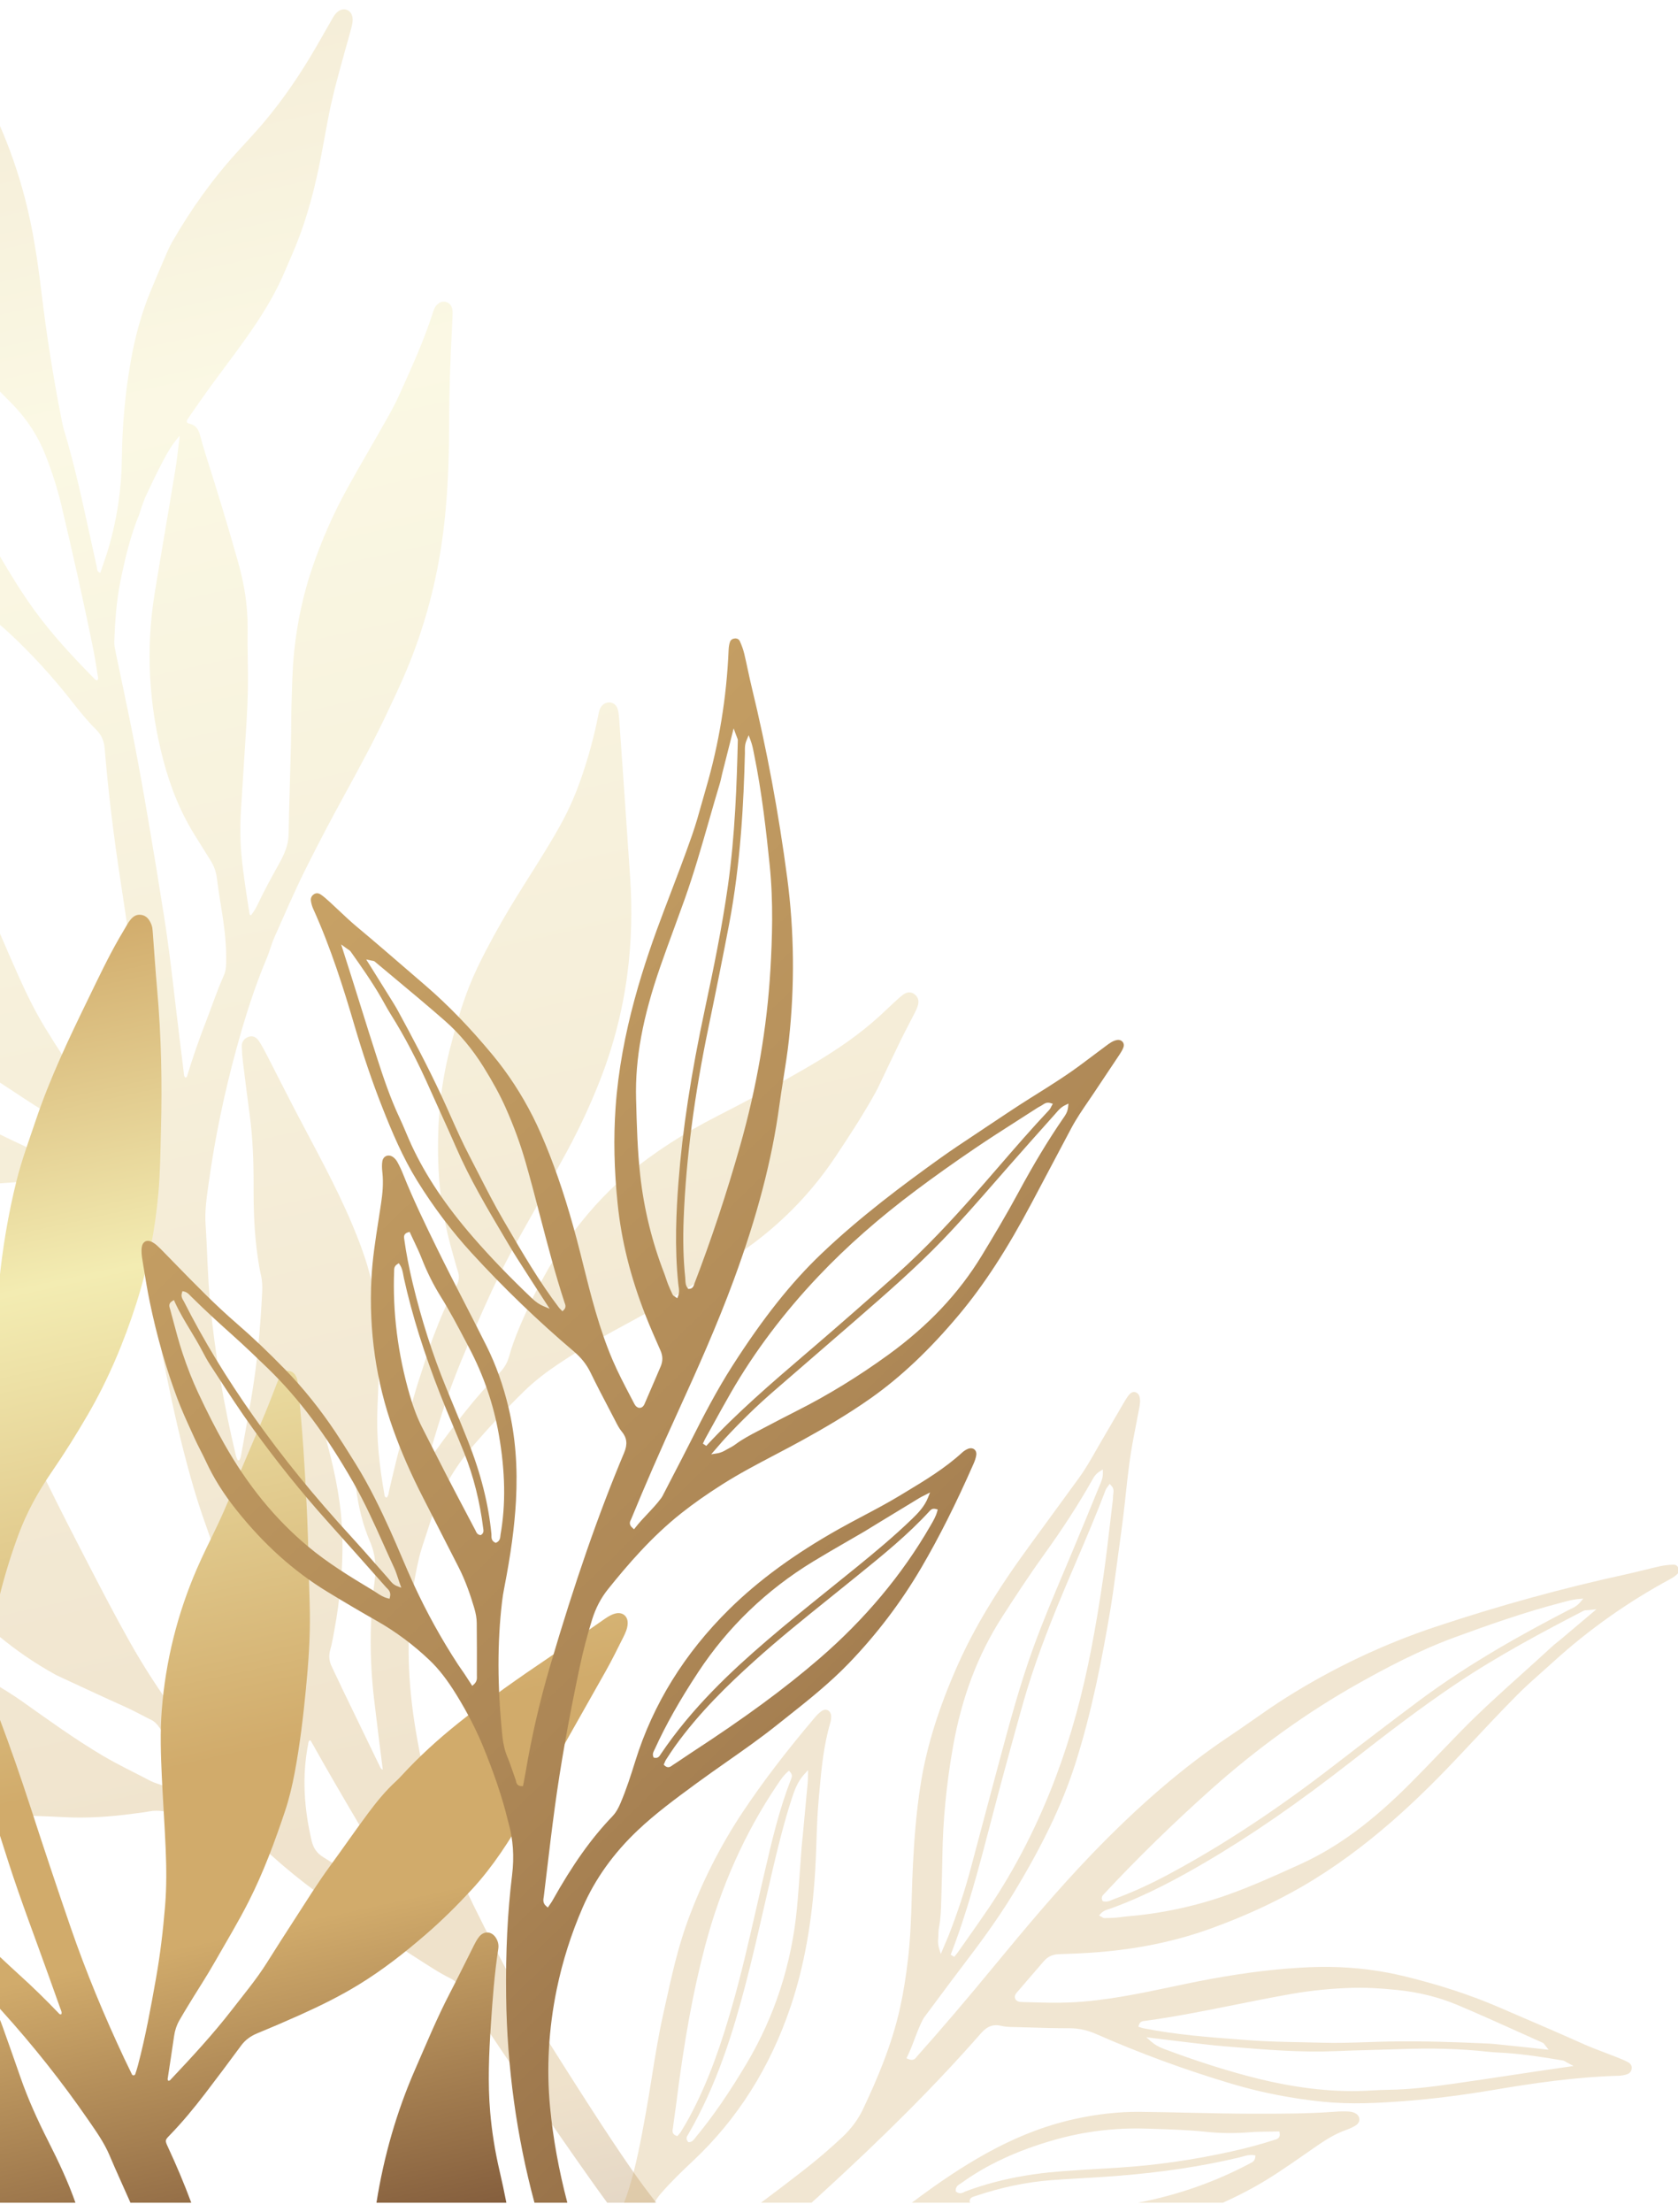
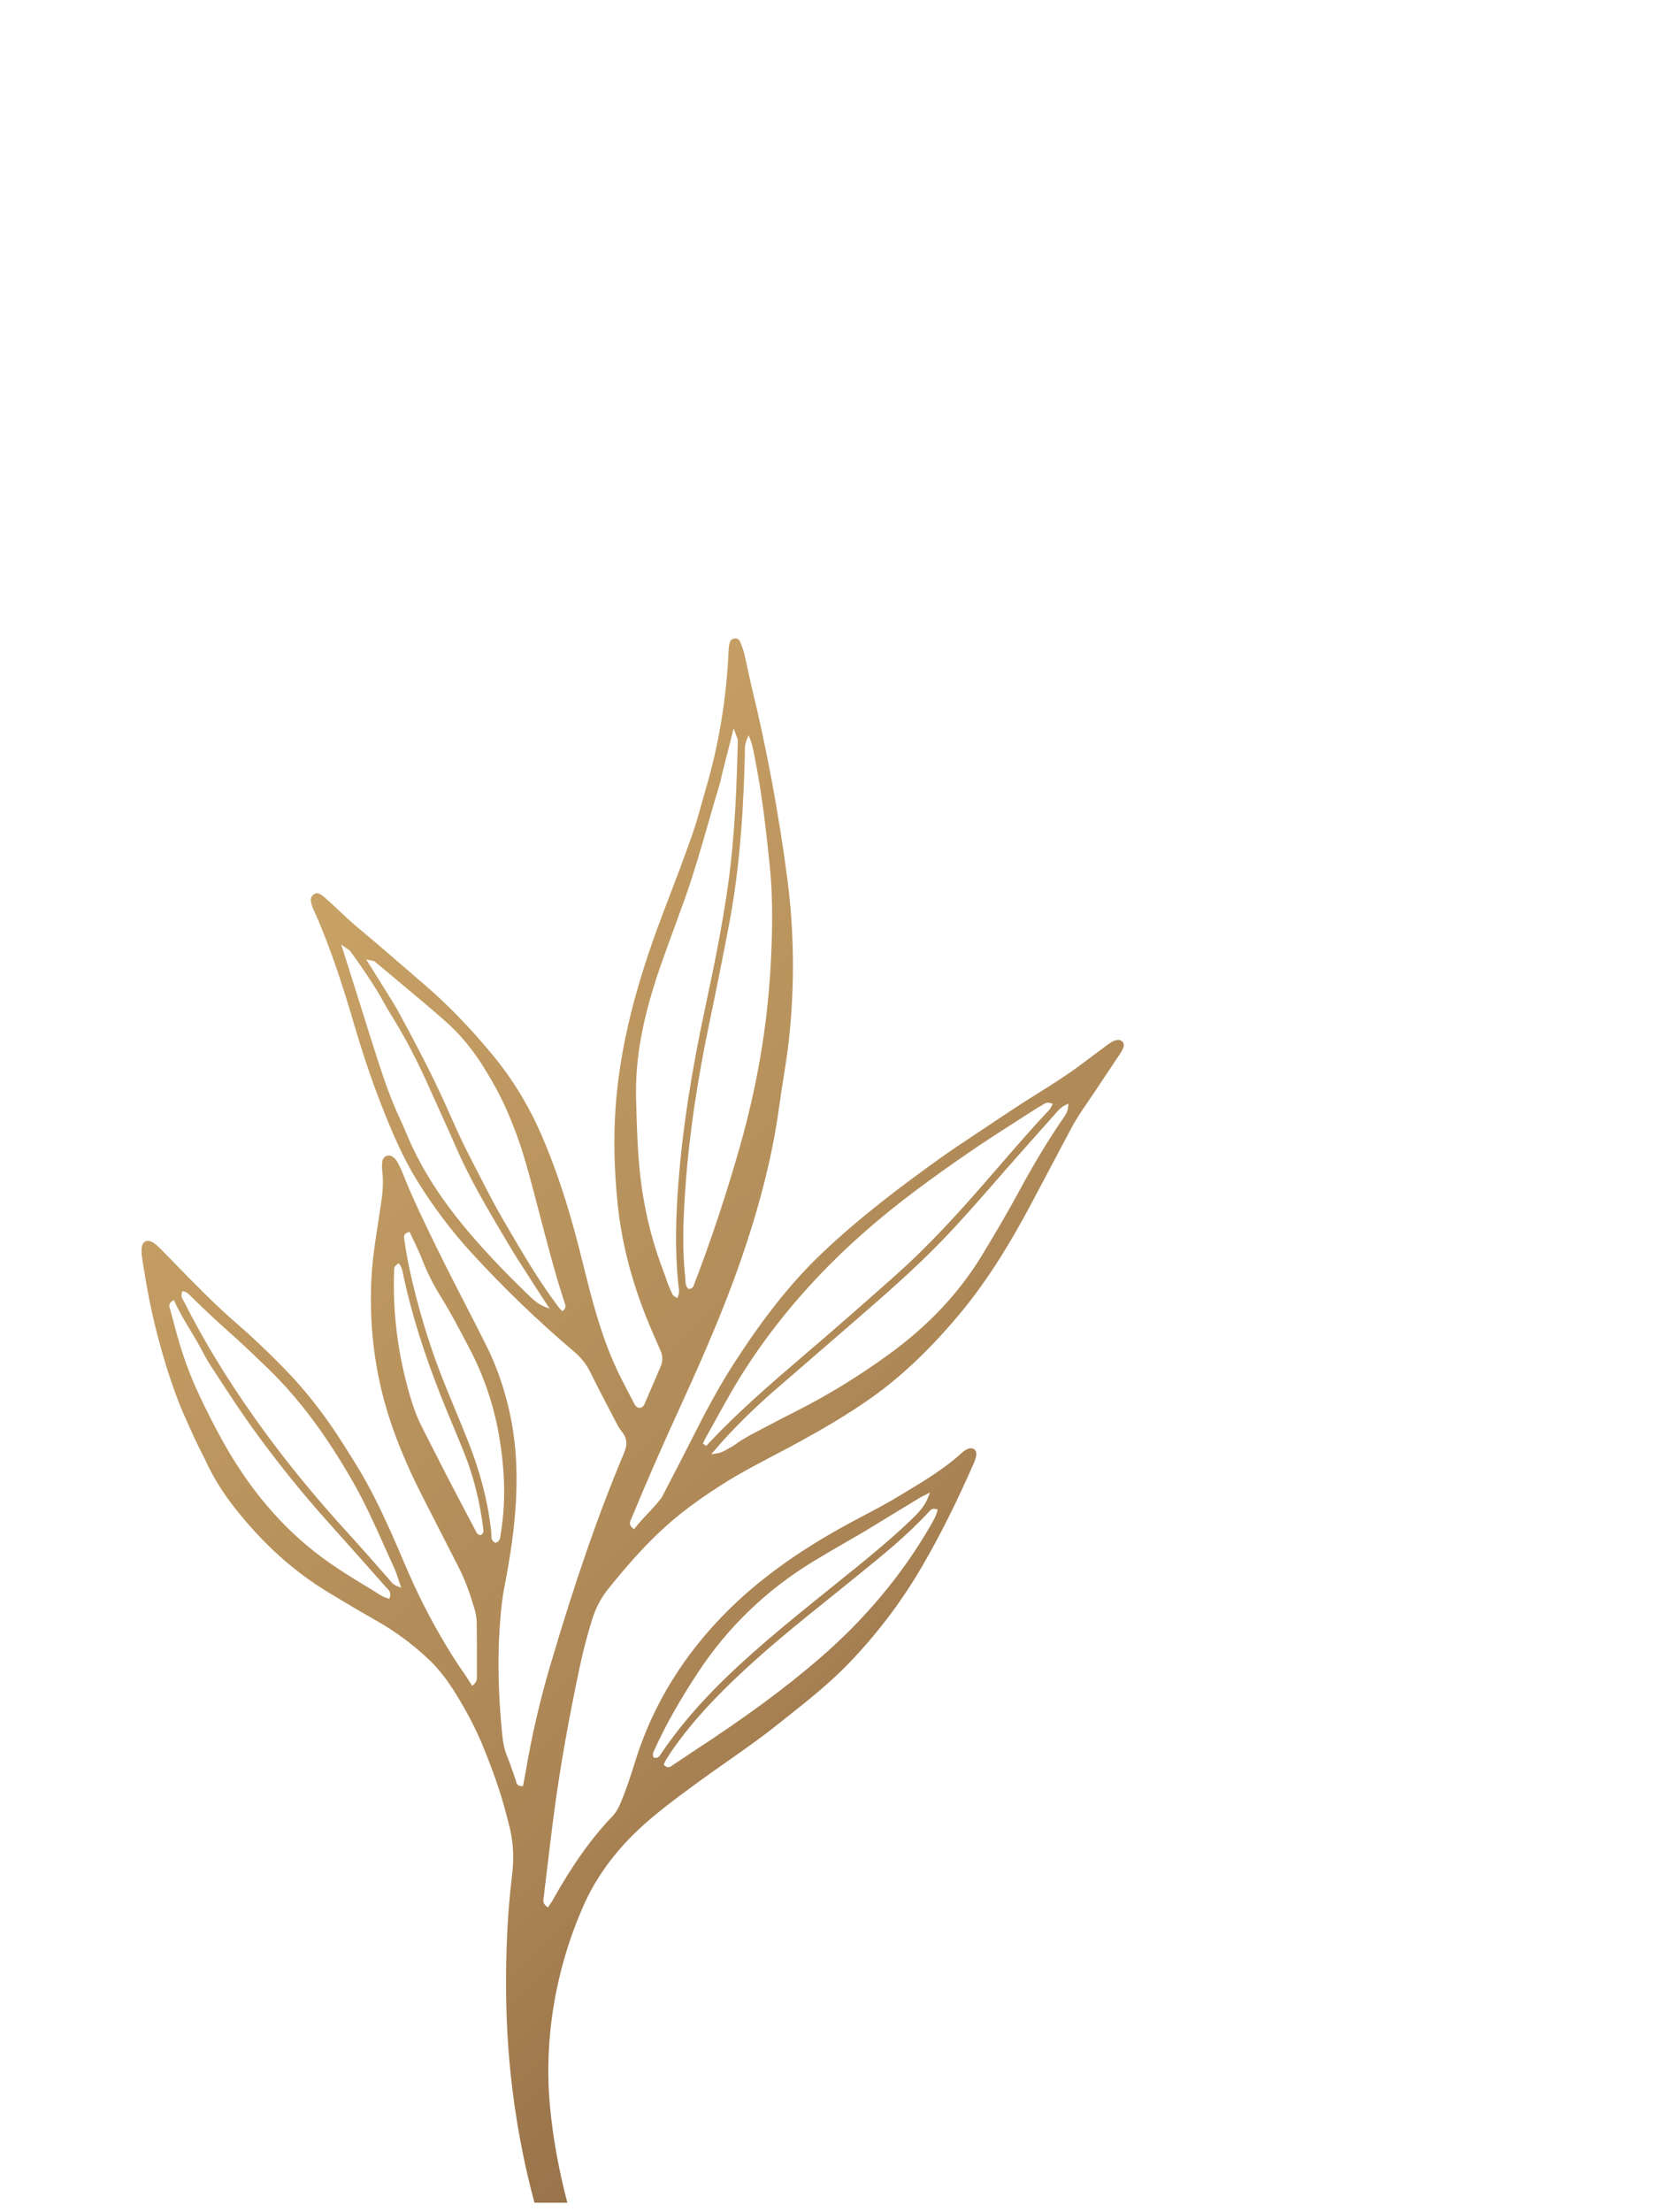
<svg xmlns="http://www.w3.org/2000/svg" xml:space="preserve" width="85mm" height="112mm" version="1.1" style="shape-rendering:geometricPrecision; text-rendering:geometricPrecision; image-rendering:optimizeQuality; fill-rule:evenodd; clip-rule:evenodd" viewBox="0 0 8500 11200">
  <defs>
    <style type="text/css">
   
    .fil3 {fill:url(#id0);fill-rule:nonzero}
    .fil2 {fill:url(#id1);fill-rule:nonzero}
    .fil1 {fill:url(#id2);fill-rule:nonzero;fill-opacity:0.302}
    .fil0 {fill:url(#id3);fill-rule:nonzero;fill-opacity:0.349}
   
  </style>
    <linearGradient id="id0" gradientUnits="userSpaceOnUse" x1="6245.39" y1="10327.44" x2="164.24" y2="4057.75">
      <stop offset="0" style="stop-opacity:1; stop-color:#845E3D" />
      <stop offset="0.361" style="stop-opacity:1; stop-color:#AA8454" />
      <stop offset="1" style="stop-opacity:1; stop-color:#D1AB6B" />
    </linearGradient>
    <linearGradient id="id1" gradientUnits="userSpaceOnUse" x1="2314.16" y1="11216.89" x2="861.35" y2="4567.12">
      <stop offset="0" style="stop-opacity:1; stop-color:#845E3D" />
      <stop offset="0.239" style="stop-opacity:1; stop-color:#D1AB6B" />
      <stop offset="0.369" style="stop-opacity:1; stop-color:#D1AB6B" />
      <stop offset="0.741" style="stop-opacity:1; stop-color:#F3ECB2" />
      <stop offset="1" style="stop-opacity:1; stop-color:#D1AB6B" />
    </linearGradient>
    <linearGradient id="id2" gradientUnits="userSpaceOnUse" x1="233.31" y1="8487.72" x2="9183.84" y2="11035.85">
      <stop offset="0" style="stop-opacity:1; stop-color:#845E3D" />
      <stop offset="0.239" style="stop-opacity:1; stop-color:#D1AB6B" />
      <stop offset="0.369" style="stop-opacity:1; stop-color:#D1AB6B" />
      <stop offset="1" style="stop-opacity:1; stop-color:#D1AB6B" />
    </linearGradient>
    <linearGradient id="id3" gradientUnits="userSpaceOnUse" x1="2617.97" y1="12369.42" x2="-465.22" y2="-1411.28">
      <stop offset="0" style="stop-opacity:1; stop-color:#845E3D" />
      <stop offset="0.122" style="stop-opacity:1; stop-color:#D1AB6B" />
      <stop offset="0.188" style="stop-opacity:1; stop-color:#D1AB6B" />
      <stop offset="0.741" style="stop-opacity:1; stop-color:#F3ECB2" />
      <stop offset="1" style="stop-opacity:1; stop-color:#D1AB6B" />
    </linearGradient>
  </defs>
  <g id="Layer_x0020_1">
    <g id="_1634599538704">
-       <path class="fil0" d="M608.11 5986.84c-42.02,-59.59 -84.73,-118.72 -126.28,-178.64 -16.15,-23.28 -35.52,-42.64 -58.87,-58.13 -23.14,-15.33 -46.69,-30.07 -70.19,-44.84 -73.46,-46.19 -148.81,-89.21 -221.12,-137.38 -45.07,-30.01 -90.55,-59.4 -135.74,-89.23l0 -760.92c33.02,76.08 65.59,152.34 99.64,227.95 39.93,88.67 82.72,176.02 133.54,259.21 64.33,105.29 132.29,208.09 206.27,306.92 88.48,118.2 177.22,236.16 275.32,346.7 10.36,11.67 21.23,22.9 32.34,33.86 1.9,1.87 6.71,2.58 9.25,1.54 2.57,-1.05 5.68,-4.93 5.67,-7.56 -0.15,-29.49 -0.63,-58.98 -1.43,-88.46 -6.43,-238.05 -23.48,-475.35 -55.4,-711.33 -28.39,-209.97 -58.89,-419.68 -90.96,-629.11 -33.93,-221.58 -61.56,-443.86 -79.84,-667.22 -3.21,-39.16 -16.33,-69.38 -43.59,-96.28 -44.56,-43.98 -83.58,-92.82 -122.17,-142.12 -96.48,-123.28 -201.67,-238.52 -316.38,-345.39 -17.05,-15.88 -34.48,-31.19 -52.26,-45.96l0 -349.84c55.03,93.65 111.34,186.45 175.13,274.62 90.92,125.66 196.12,238.72 304.72,348.86 4.61,4.67 8.67,10.91 16.99,9.97 7.83,-7.16 3.59,-15.93 2.3,-23.87 -6.94,-42.86 -13.21,-85.86 -21.77,-128.41 -49.37,-245.21 -104.41,-489.18 -162.1,-732.56 -20.47,-86.38 -47.73,-170.35 -80.02,-253.1 -38.54,-98.8 -95.39,-185.03 -168.98,-260.4 -21.96,-22.49 -44.05,-44.87 -66.27,-67.11l0 -1349.95c53.24,120.77 96.79,246.3 130.72,376.61 39.93,153.37 63.44,309.57 82.3,466.6 26.31,219.11 60.25,437.01 103.21,653.48 3.38,17.02 6.74,34.15 11.74,50.74 39.09,129.8 71.11,261.39 100.19,393.74 21.99,100.09 43.79,200.22 66.15,300.23 2.4,10.74 -0.34,25.33 17.86,30.12 13.78,-41.07 28.77,-81.56 40.98,-122.87 44.09,-149.12 66.6,-301.78 68.32,-457.13 1.83,-165.41 16.52,-329.56 45.16,-492.31 21.4,-121.65 53.44,-240.66 100.85,-355.06 26.59,-64.19 53.91,-128.08 81.41,-191.88 8.24,-19.11 17.2,-38.05 27.54,-56.09 95.41,-166.27 206.45,-321.22 336.07,-462.69 42.23,-46.09 85.07,-91.72 125.45,-139.4 103.53,-122.27 192.62,-254.71 272.45,-393.47 25.96,-45.13 51.77,-90.34 77.62,-135.53 7.8,-13.64 16.24,-26.76 29.19,-36.22 29.28,-21.4 64.8,-7.62 71.85,27.89 3.86,19.39 -0.69,38.14 -5.46,56.57 -8.71,33.6 -18.48,66.93 -27.75,100.38 -31.5,113.77 -64.07,227.3 -86.86,343.25 -17.08,86.89 -31.45,174.33 -49.58,260.99 -32.07,153.24 -74.47,303.47 -137.88,447.14 -14.73,33.37 -28.59,67.12 -43.38,100.46 -34.56,77.96 -76.59,151.83 -123.11,223.22 -74.02,113.59 -157.46,220.38 -237.42,329.69 -42.02,57.43 -82.3,116.14 -122.93,174.57 -7.91,11.37 -5.38,20.25 8.39,23.21 34.23,7.34 47.39,31.11 55.31,61.78 9.1,35.3 19.42,70.33 30.55,105.05 56.72,176.96 110.56,354.81 161.06,533.63 30.79,109.04 49.53,220.16 48.33,334.09 -0.6,57.3 -0.27,114.63 0.99,171.93 2.23,100.78 0.13,201.43 -6.3,302.02 -9.52,149.05 -18.69,298.12 -28.18,447.18 -4.97,78.14 -4.72,156.17 2.83,234.17 9.53,98.56 25.48,196.2 40.63,293.97 0.2,1.27 2.28,2.26 6.46,6.17 14.07,-17.22 25.38,-35.79 34.71,-55.69 33.18,-70.78 71.2,-138.99 108.91,-207.41 25.19,-45.7 46.71,-92.27 47.67,-146.93 2.66,-151.06 8.05,-302.07 11.74,-453.11 1.65,-67.71 0.76,-135.48 2.92,-203.17 2.94,-91.98 4.18,-184.11 14.05,-275.71 15.3,-141.99 44.34,-280.65 90.58,-416.38 47.79,-140.3 106.84,-275.12 178.39,-404.47 63,-113.9 129.31,-225.97 193.33,-339.32 23.89,-42.3 47.68,-84.91 67.61,-129.14 63.51,-140.88 128.31,-281.32 174.88,-429.14 5.4,-17.13 14.58,-31.49 30.26,-40.88 22.49,-13.47 50.67,-4.53 61.38,19.29 5.12,11.37 6.06,23.45 5.57,35.7 -1.03,26.03 -1.84,52.07 -3.3,78.07 -9.13,163.04 -14.08,326.18 -14.43,489.48 -0.4,178.99 -7,357.58 -29.38,535.48 -30.76,244.47 -92.9,480.33 -188.53,707.35 -29.65,70.4 -62.5,139.31 -95.08,208.43 -65.95,139.92 -139.4,275.81 -213.64,411.21 -69.28,126.36 -136.68,253.71 -200.83,382.62 -56.44,113.41 -106.5,230.02 -158.03,345.82 -14.78,33.2 -23.21,69.19 -37.44,102.68 -63.32,148.98 -111.2,303.18 -153.99,458.88 -61.71,224.58 -109.25,452.32 -141.2,683.11 -9.52,68.74 -20.21,137.7 -15.48,207.5 8.82,129.94 10.08,260.22 22.33,390.07 24.85,263.4 69.59,523.25 131.19,780.36 1.98,8.25 5.77,16.13 9.5,23.8 0.46,0.92 7.83,0.45 8.69,-1.16 3.23,-5.95 6.09,-12.48 7.29,-19.11 17.9,-99.11 36.17,-198.15 53.05,-297.43 30.02,-176.6 45.89,-354.68 54.65,-533.51 1.46,-29.78 0.42,-58.6 -6.53,-87.74 -6.85,-28.66 -11.23,-57.97 -15.59,-87.15 -18.3,-122.32 -21.81,-245.52 -21.41,-368.95 0.38,-118.2 -4,-236.13 -19.65,-353.46 -11.94,-89.52 -23.36,-179.12 -34.36,-268.75 -3.17,-25.81 -5.06,-51.87 -5.73,-77.85 -0.59,-23.14 11.25,-39.76 32.99,-48.18 19.75,-7.65 38.94,-1.5 53.68,20.7 15.33,23.06 28.3,47.79 41.01,72.46 46.16,89.52 91.24,179.59 137.71,268.95 100.94,194.1 208.77,384.76 293.74,586.83 29.62,70.44 57.42,141.61 78.74,215.08 41.97,144.67 57.3,293.09 57.56,442.99 0.17,91.97 -4.85,183.97 -8.44,275.92 -5.65,144.84 9.44,287.92 34.95,430.16 1.32,7.37 0.09,17.8 12.2,19.21 10.09,-11.15 9.93,-25.6 13.05,-38.9 24.16,-103.11 48.35,-206.17 77.84,-307.97 26.55,-91.7 50.24,-184.22 80.71,-274.77 22.14,-65.78 41.2,-132.74 66.25,-197.38 31.34,-80.87 62.54,-162.13 107.38,-237.05 3.55,-5.93 5.87,-12.59 9.18,-18.69 12.28,-22.61 14.16,-45.64 6.1,-70.38 -9.14,-28.06 -16.31,-56.75 -24.54,-85.1 -40.34,-139.01 -65.91,-280.6 -73.03,-425.26 -10.13,-205.87 4.5,-409.46 55.64,-609.92 27.92,-109.45 57.83,-218.17 99.57,-323.24 25,-62.95 54.51,-123.75 85.97,-183.9 48.32,-92.41 100.05,-182.75 154.88,-271.27 74.04,-119.53 151.56,-236.86 220.11,-359.82 46.75,-83.85 83.96,-171.86 114.08,-262.39 32.31,-97.11 59.39,-196.05 78.72,-296.83 1.95,-10.18 4.27,-20.53 8.25,-30.03 8.95,-21.29 28.21,-33.91 48.41,-33.25 20.11,0.66 37.03,14.76 42.85,39.12 4,16.76 5.49,34.27 6.69,51.55 18.53,265.08 37.3,530.16 54.99,795.3 11.01,165.04 7.17,329.83 -14.64,493.95 -24.57,185.05 -71.47,364.37 -139.83,538.04 -54.13,137.54 -117.7,270.6 -189.82,399.63 -39.8,71.21 -78.55,143 -118.07,214.36 -56.33,101.73 -115.45,202 -168.69,305.31 -48.45,94.02 -92.73,190.34 -135.07,287.29 -59.06,135.22 -118.03,270.45 -165.54,410.57 -27.9,82.29 -53.39,165.12 -77.52,248.47 -3.68,12.69 -8.74,25.61 -4.75,40.42 3.87,-3.41 6.86,-5.3 8.85,-7.94 7.32,-9.71 14.24,-19.71 21.42,-29.51 99.61,-135.95 201.04,-270.49 320.32,-390.17 24.26,-24.34 41,-51.71 49.89,-83.91 24.63,-89.16 62.66,-173.12 100.6,-256.88 26.44,-58.38 57.8,-114.64 88.83,-170.81 31.93,-57.82 69.9,-111.92 108.74,-165.28 87.16,-119.75 183.66,-230.93 297.82,-326.2 140.75,-117.47 294.5,-214.65 457.49,-297.86 159.35,-81.35 317.18,-165.5 471.62,-255.94 126.23,-73.92 247.13,-155.11 355.17,-254.34 21.74,-19.97 42.86,-40.62 64.62,-60.56 16.64,-15.24 33.02,-30.95 51.01,-44.46 20.37,-15.29 41.2,-15.32 57.81,-2.53 18.68,14.39 23.93,33.82 17.5,55.75 -3.88,13.22 -9.69,26.03 -15.93,38.36 -23.52,46.46 -48.41,92.24 -71.25,139.03 -38.83,79.54 -76.48,159.67 -114.7,239.52 -3.74,7.83 -7.79,15.52 -11.99,23.11 -62.24,112.55 -132.5,220.17 -203.77,327.02 -111.78,167.59 -248.47,312.06 -409.33,433.69 -65.18,49.29 -133.77,93.48 -200.9,139.88 -135.92,93.94 -276.39,180.15 -421.8,258.54 -125.37,67.6 -250.28,136.05 -368.84,215.36 -62.21,41.61 -121.79,86.61 -175.45,138.87 -89.63,87.29 -174.46,179.11 -256.38,273.69 -84.97,98.11 -151.96,206.94 -198.27,328.2 -13.62,35.64 -25.18,72.1 -36.85,108.45 -14.86,46.26 -31.8,92.12 -42.77,139.32 -52.79,227.09 -63.21,456.97 -39.94,688.55 12.86,128.02 35.73,254.36 62.5,380.24 26.84,126.21 65.21,248.33 112.96,367.97 58.65,146.96 126.43,289.61 197.94,430.61 82.5,162.69 166.37,324.7 262.69,479.73 91.65,147.52 184.84,294.12 278.99,440.07 65.9,102.15 132.96,203.64 202.28,303.49 40.1,57.76 81.99,114.09 125.19,169.34l-248.4 0c-30.04,-41.04 -59.78,-82.32 -89.17,-123.87 -201.64,-285.05 -397.8,-573.8 -591.62,-864.17 -23.13,-34.67 -45.1,-70.12 -67.41,-105.33 -11.36,-17.95 -25.31,-32.37 -44.92,-41.99 -59.36,-29.1 -114.02,-66.26 -169.7,-101.56 -89.42,-56.69 -177.22,-115.96 -267.21,-171.73 -167.2,-103.63 -325.58,-219.06 -471.76,-350.63 -73.64,-66.27 -64.92,-64.89 -155.21,-87.32 -111.54,-27.71 -215.44,-77.67 -323.1,-116.66 -47.35,-17.14 -92.27,-27.5 -141.77,-17.67 -25.51,5.07 -51.56,7.45 -77.37,10.99 -118.98,16.31 -238.3,24.17 -358.5,17.55 -74.55,-4.1 -149.22,-6.11 -223.86,-8.23 -32.79,-0.93 -65.54,-2.34 -98.24,-4.25l0 -648.61c40.39,24.39 80.21,49.67 118.81,77.01 133.12,94.31 265.23,190.02 405.94,273.19 79.33,46.88 162.51,86.1 243.96,128.76 9.18,4.81 19.15,8.26 29,11.62 83.77,28.55 167.59,56.92 251.38,85.4 13.16,4.48 26.17,9.57 40.46,8.46 1.66,-0.13 4.23,-0.73 4.67,-1.81 1.15,-2.85 2.69,-6.63 1.67,-9.02 -1.99,-4.66 -5.31,-8.87 -8.6,-12.83 -96.6,-116.22 -192.14,-233.26 -278.74,-357.28 -10.07,-14.4 -22.05,-26.59 -38.2,-34.52 -45.18,-22.17 -88.99,-46.85 -135.09,-67.43 -112.56,-50.23 -224.05,-102.84 -335.96,-154.52 -4.73,-2.18 -9.43,-4.46 -13.99,-6.97 -101.55,-55.85 -196.41,-120.83 -285.31,-194.11l0 -1205.53c34.66,50.99 67.89,103.2 99.76,156.58 54.37,91.06 100.81,186.24 147.62,281.31 60.6,123.06 122.93,245.3 186.02,367.12 74.27,143.4 148.28,286.92 227.5,427.77 146.39,260.26 324.88,496.76 523.44,718.8 45.19,50.53 94.35,97.15 145.88,141.22 11.86,10.15 24.11,19.93 36.77,29.05 12.33,8.87 23.11,2.65 23.59,-13.67 1.19,-39.91 2.5,-79.84 2.63,-119.77 0.29,-86.52 -15.45,-168.59 -61.22,-244.3 -24.14,-39.96 -43.13,-83.31 -61.75,-126.29 -69.68,-160.91 -110.25,-329.01 -119.58,-504.25 -2.68,-50.26 -3.05,-100.67 -3.38,-151.02 -0.17,-24.66 -4.07,-47.96 -12.47,-71.26 -35.88,-99.67 -71.24,-199.53 -105.91,-299.63 -15.34,-44.28 -29.41,-89.05 -42.65,-134.02 -48.61,-165.05 -88.54,-332.3 -123.68,-500.67 -23.41,-112.2 -47.72,-224.24 -64.01,-337.83 -19.27,-134.28 -29.9,-269.24 -34.12,-404.77 -1.22,-39.19 -1.83,-38.72 -37.63,-51.23 -85.38,-29.83 -168.05,-66.27 -249.37,-105.59 -90.61,-43.82 -180.65,-88.83 -270.43,-134.33 -32.17,-16.31 -65,-21.32 -100.73,-18.59 -35.4,2.7 -70.83,5.15 -106.28,7.34l0 -249.86c54.47,27.43 110.14,52.43 165.07,78.74 142.57,68.27 290.81,123.53 439.4,177.43 2.49,0.9 6.02,-1.04 9.07,-1.67 -0.39,-3.17 0.28,-7.07 -1.34,-9.37zm203.88 -3626.28l0 0c-24.73,47.76 -47.67,96.47 -70.58,145.14 -8.84,18.8 -15.76,38.53 -22.92,58.07 -5.38,14.66 -8.79,30.07 -14.7,44.48 -43.72,106.54 -69.81,217.97 -92.94,330.3 -21.1,102.44 -28.27,206.29 -31.92,310.46 -0.54,15.36 2.37,31.11 5.5,46.31 30.85,149.64 63.48,298.94 92.8,448.89 26.66,136.3 50.91,273.09 74.28,410 28.34,166.01 55.65,332.21 81.59,498.62 31.29,200.77 51.44,402.99 76.46,604.58 7.06,56.86 13.79,113.76 21.11,170.58 1.26,9.83 -0.03,20.92 9.09,28.45 2.48,-1.8 6.42,-3.1 7.12,-5.39 27.89,-91.3 58.71,-181.52 93.39,-270.54 31.5,-80.83 58.6,-163.38 94.07,-242.7 8.67,-19.39 10.66,-39.97 11.19,-61.01 2.09,-83.67 -6.58,-166.42 -19.71,-248.89 -9.56,-60 -19.4,-120.01 -26.93,-180.28 -4.19,-33.65 -14.86,-63.81 -33.02,-92.12 -23.44,-36.53 -45.36,-74.03 -68.89,-110.5 -78.93,-122.37 -132.87,-255.65 -169.67,-395.77 -73.33,-279.07 -90.14,-561.57 -43.61,-846.85 33.81,-207.3 70.07,-414.2 104.14,-621.46 9.54,-58.04 15.21,-116.72 22.65,-175.1 -42.6,47.05 -70.63,100.9 -98.5,154.73zm1083.16 6244.74l0 0c-23.23,-199.17 -23.97,-398.68 2.2,-597.39 9.33,-70.86 5.92,-135.24 -22.93,-202.16 -36.41,-84.45 -58.4,-174.62 -70.01,-266.2 -5.4,-42.64 -18.78,-80.21 -42.78,-115.45 -29.29,-43.02 -56.53,-87.45 -84.92,-131.1 -4.67,-7.19 -10.59,-13.58 -16.18,-20.14 -0.88,-1.04 -3.88,-1.85 -4.52,-1.27 -2.27,2.08 -5.89,5.17 -5.5,7.23 2.22,11.88 5.21,23.64 8.36,35.33 42.1,156.38 72.9,314.58 75.73,477.15 2.68,155.01 -12.73,308.51 -40.61,460.86 -6.25,34.13 -11.85,68.58 -21.32,101.87 -8.69,30.51 -5.27,57.78 8.42,85.51 18.45,37.34 35.44,75.39 53.56,112.9 62.65,129.71 125.5,259.33 188.34,388.95 3.35,6.9 5.73,15.19 15.89,18.51 -14.9,-120.44 -30.07,-237.43 -43.73,-354.6zm-334 224.85l0 0c-32.5,164.97 -20.5,328.28 17.65,490.79 8.4,35.78 26.37,62.09 58.37,81.92 81.11,50.27 160.55,103.23 240.95,154.65 48.24,30.85 97.12,60.71 145.53,91.29 14.26,9.01 28.3,18.05 45.96,21.71 -0.14,-6.31 0.98,-10.26 -0.46,-12.68 -166.67,-280.65 -335.79,-559.85 -495.24,-844.73 -0.56,-1.01 -3.25,-0.84 -4.94,-1.23 -7.44,4.02 -6.52,11.69 -7.82,18.28z" />
-       <path class="fil1" d="M3161.58 11152.66c8.35,-22.41 16.18,-45.24 23.47,-68.47 38.11,-121.23 61.23,-247.69 83.58,-369.99l1.22 -6.61c11.59,-63.5 21.76,-127.25 31.95,-190.98 16.48,-103.35 33.54,-210.18 56.75,-314l13.12 -59.33c30.44,-138.29 61.95,-281.3 111.58,-416.88 71.37,-195.08 165.29,-380.78 279.24,-551.93 100.52,-151.01 219.9,-307.53 365.03,-478.49 8.08,-9.54 20.53,-23.33 34.9,-33.05 15.05,-10.18 32.06,-7.88 41.41,5.59 3.67,5.27 5.81,11.96 6.25,19.34 0.65,11.43 -0.75,23.62 -3.94,34.28 -34.58,116.01 -45.45,236.95 -55.97,353.89l-3.1 34.14c-6.6,71.91 -9.1,144.91 -11.46,215.53 -1.64,47.92 -3.26,95.82 -6.13,143.65 -15.62,261.7 -56.27,487.24 -124.29,689.47 -103.41,307.41 -269.01,569.75 -492.29,779.73 -56.88,53.5 -112.17,106.38 -163.08,165.07 -11.79,13.6 -24.6,29.65 -34.6,49.04l-153.64 0zm693.13 0c69.79,-51.9 141.88,-106.77 216.7,-164.95 67.59,-52.55 133.45,-108.93 195.76,-167.54 44.97,-42.28 80.22,-90 104.71,-141.77 69,-146.13 145.29,-321.4 187.6,-513.56 16.99,-77.02 30.41,-160.15 41.02,-254.2 11.88,-104.57 15.13,-211.01 18.25,-313.93 1.65,-53.64 3.28,-107.3 6.08,-160.89 5.9,-113.38 15.87,-262.82 40.64,-413.53 30.81,-187.42 92.14,-382.23 187.48,-595.54 82.65,-184.96 196.71,-374.47 359.06,-596.35 84.66,-115.69 169.21,-231.47 253.53,-347.41 32.68,-44.91 60.43,-93.59 87.23,-140.67 7.83,-13.69 15.61,-27.37 23.56,-41.02 40.84,-70.28 81.77,-140.48 123.09,-210.47 6.64,-11.27 14.75,-24.1 24.7,-33.96 6.4,-6.41 14.42,-9.53 22.59,-8.77 8.15,0.73 15.59,5.21 20.53,12.32 2.12,3.05 3.76,6.51 4.83,10.36 6,21.17 1.7,43.41 -2.49,64.91l-10.82 56.7c-5.16,27.31 -10.31,54.56 -15.72,81.82 -20.18,101.23 -31.34,205.12 -42.05,305.58l-2.75 25.68c-8.76,80.96 -20.02,163.08 -30.91,242.53l-14.81 108.97c-8.81,65.9 -17.93,134.07 -29.2,200.6 -39.62,233.4 -91.61,507.76 -176.66,773.44 -65.15,203.59 -165.93,413.83 -317.13,661.71 -80.45,131.92 -173.12,255.76 -253.67,361.49 -43.46,57 -86.16,114.5 -128.87,172l-59.48 79.84c-4.39,5.59 -8.68,11.25 -11.89,17.42 -17.09,32.5 -30.09,66.91 -42.73,100.17 -10.98,29.08 -22.36,59.19 -36.32,87.46l-4.98 10.13 10.41 4.38c24.92,10.52 35.47,-3.73 40.55,-10.57l2.31 -2.99c123.09,-137.87 250.32,-286.88 400.32,-468.96 140.42,-170.42 304.98,-367.56 480.62,-550.43 241.26,-251.19 471.4,-448.47 703.51,-603.1 38.95,-25.94 77.25,-52.73 115.59,-79.54 55.35,-38.72 112.59,-78.76 170.75,-115.32 237.68,-149.57 491.97,-270.02 755.79,-357.92 319.12,-106.38 643.38,-195.7 963.73,-265.5 29.92,-6.53 59.63,-13.85 89.36,-21.15 28.45,-7.03 56.88,-14.01 85.49,-20.35 20.37,-4.45 43.17,-7.06 67.83,-7.71 8.42,-0.22 15.4,3.33 20.21,10.26 1.51,2.17 2.78,4.64 3.76,7.35 3.04,8.3 4.52,20.32 -5.73,30.39 -8.59,8.47 -19.93,16.52 -33.83,24.03 -215,115.86 -414.47,256.84 -592.85,419.05 -18.8,17.13 -37.84,34.02 -56.89,50.91 -42.79,37.95 -87,77.2 -127.96,118.57 -83.87,84.62 -166.71,172.95 -246.83,258.41l-36.68 39.1c-197.78,210.67 -468.38,477.56 -808.37,673.5 -137.22,79.06 -285.21,147.2 -452.41,208.27 -179.48,65.58 -368.98,105.6 -579.34,122.35 -67.13,5.36 -136.72,7.82 -198.09,10.03 -31.07,1.07 -55.6,12.57 -75.04,35.14l-48.31 55.86c-30.12,34.77 -60.24,69.55 -90.03,104.62 -9.71,11.49 -11.44,24.17 -4.64,33.97 5.38,7.74 15.44,12.19 28.38,12.49l47.17 1.33c66.6,1.98 135.49,3.97 203.75,0.74 177.31,-8.36 352.3,-45.35 521.56,-81.14l49.63 -10.48c194.69,-40.85 366.36,-66.92 524.87,-79.6 85.66,-6.84 154.59,-9.55 216.9,-8.61 129.69,1.98 257.12,18.08 378.74,47.88 176.95,43.26 331.85,93.94 473.52,154.97l95.07 40.91c109.89,47.19 223.5,95.99 334.47,145.82 36.85,16.53 75.21,31.03 112.3,45.07 20.41,7.71 40.85,15.45 61.11,23.53 19.88,7.9 39.44,15.67 56.79,25.73 4.87,2.83 8.76,6.3 11.58,10.36 4.42,6.36 5.97,13.81 4.62,22.08 -2.85,17.58 -15.21,24.86 -25.09,27.88 -13.75,4.2 -27.97,6.62 -41.14,6.96 -220.41,6.14 -440,39.05 -625.78,70.41 -163.17,27.57 -310.64,46.29 -450.87,57.17 -135.35,10.58 -280.05,18.36 -421.21,3.92 -157.67,-16.09 -311.51,-46.15 -457.15,-89.37 -235.04,-69.7 -467.63,-154.99 -691.32,-253.45 -44.8,-19.72 -88.79,-29.28 -134.47,-29.26 -72.54,0.09 -146.41,-2.12 -217.86,-4.26l-65.08 -1.79c-20.45,-0.36 -41.62,-0.74 -60.62,-5.46 -42.02,-10.44 -73.49,0.52 -105.18,36.65 -225.56,257.31 -487.16,519.86 -823.3,826.29 -11.77,10.73 -23.59,21.4 -35.46,32.01l-256.04 0zm764.06 0c138.98,-104.51 257.23,-183 371.57,-246.64 153.28,-85.34 300.41,-143.01 449.77,-176.37 114.99,-25.68 227.64,-38.18 334.88,-37.13 83.31,0.82 166.6,2.65 249.92,4.5 105.34,2.31 214.26,4.75 321.41,4.91 129.06,0.24 275.32,0.49 417.64,-10.15 23.46,-1.73 46.71,-2.02 69.17,-0.82 11.46,0.61 23.13,3.72 32.05,8.51 6.29,3.4 11.35,7.8 15,13.04 5.06,7.29 7,15.87 5.46,24.13 -1.7,9.13 -7.31,17.14 -16.23,23.2 -13.19,8.99 -29.33,16.75 -49.39,23.77 -55.15,19.32 -103.33,49.84 -143.2,77.14 -24.11,16.48 -48.08,33.18 -72.09,49.86 -81.54,56.78 -165.85,115.49 -254.33,164.26 -51.27,28.28 -103.27,54.21 -155.92,77.79l-430.14 0c203.61,-39.34 395.24,-106.75 570.33,-200.62 9.56,-4.76 21.21,-10.49 23.58,-28.44l1.37 -10.56 -10.56 -1.38 0 0c-20.12,-2.59 -38.12,2.5 -55.54,7.45 -5.03,1.44 -10,2.84 -14.94,4.03 -189.14,45.3 -393.53,76.1 -624.87,94.16 -57.36,4.51 -114.82,7.84 -172.26,11.2 -51.23,2.98 -102.44,5.93 -153.6,9.71 -127.23,9.4 -258.57,36.94 -390.37,81.82 -10.22,3.03 -23.25,6.85 -25.61,22.61l-0.63 4.32 2.57 3.49c0.58,0.79 1.17,1.53 1.78,2.21l-296.82 0zm-615.16 -2179.29l0 0 -7.03 -8.12 -8.05 7.11c-19.95,17.53 -34.37,39.02 -48.29,59.82l-4.21 6.23c-162.23,240.43 -284.68,514.08 -364,813.28 -60.96,229.95 -106.48,479.14 -147.65,808.06 -2.13,17.07 -4.59,34.1 -7.03,51.16 -3.03,21.05 -6.02,42.08 -8.51,63.19l-0.68 4.09c-1.29,6.44 -3.21,16.17 2.8,24.82 2.87,4.13 7.19,7.38 12.87,9.64l7.11 2.84 8.61 -9.92c3.08,-3.34 6.58,-7.12 9.3,-11.69l5.16 -8.58c12.69,-21.1 25.37,-42.2 37.07,-63.82 102.81,-190.21 166.67,-388.58 215.56,-557.5 47.08,-162.72 85.33,-330.43 122.29,-492.59 10.42,-45.7 20.86,-91.46 31.48,-137.13l11.33 -48.97c36.95,-159.74 75.12,-324.93 136.68,-480.24 2.18,-5.67 6.28,-16.11 -2.22,-28.34l-0.32 -0.45 -2.27 -2.89zm70.47 9.92l0 0c-33.16,36.26 -49.25,80.05 -62.85,121.76 -40.88,124.94 -72.2,254.46 -98.37,366.06 -13.88,59.05 -27.35,118.18 -40.86,177.33 -30.65,134.33 -62.39,273.21 -98.01,408.7 -60.22,229.07 -141.48,497.25 -287.79,749.22 -5.41,8.36 -13.17,20.32 -3.71,33.94l3.89 5.61 7.47 -0.19c13.43,-2.4 20.55,-11.77 26.22,-19.29l3.34 -4.32c87.76,-106.1 170.16,-225.49 259.35,-375.69 142.04,-239.21 227.56,-503.25 254.22,-784.82 6.45,-68.27 11.27,-136.76 16.12,-205.22 2.39,-33.92 4.81,-67.81 7.38,-101.72 0.81,-10.03 1.88,-20.07 2.95,-30.1l5.1 -52.78c7.8,-82.93 15.59,-165.86 23.23,-248.76 0.7,-7.42 0.7,-14.88 0.73,-22.36l0.73 -38.3 -19.14 20.93zm2397.46 1808.79l0 0c-14.16,0.33 -28.44,0.42 -42.72,0.56 -31.95,0.26 -64.97,0.5 -97.53,3.15 -75.58,6.13 -150.34,5.4 -222.2,-2.22 -88.94,-9.44 -179.3,-12.25 -266.72,-15l-34.95 -1.1c-160.28,-5.25 -319.16,14.47 -472.19,58.64 -185.49,53.5 -337.91,124.58 -465.92,217.3 -1.85,1.33 -3.83,2.53 -5.81,3.73 -8.92,5.48 -22.41,13.73 -22.19,32.56l0.1 5.16 4.07 3.16c15.68,12.08 30.55,4.56 39.45,0.07 2.2,-1.08 4.33,-2.2 6.45,-3 146.39,-54.56 305.06,-87.77 485.05,-101.48 64.76,-4.92 129.58,-8.85 194.42,-12.74 35.37,-2.15 70.71,-4.27 106.06,-6.58 182.28,-11.81 370.53,-38.99 559.46,-80.79 80.53,-17.84 153.71,-37.58 223.76,-60.47 8.59,-2.57 26.06,-7.78 22.19,-31.99l-1.49 -9.15 -9.29 0.19zm-901.25 -3341.84l0 0c-21.13,13.25 -30.5,30.17 -38.74,45.14l-3.3 5.92c-66.64,117.33 -145.08,238.43 -239.88,370.27 -77.6,107.98 -150.45,219.52 -211.49,314.42 -123.57,192.04 -205.23,407.68 -249.64,659.19 -32.96,186.9 -50.96,371.85 -53.48,549.77 -0.89,63.03 -2.82,126.11 -4.72,189.17l-1.16 39.54c-1.27,44.35 -2.6,90.22 -11.13,134.34 -3.01,15.72 -3.44,32.01 -3.83,46.44 -0.09,3.15 -0.33,6.35 -0.55,9.63 -0.97,12.88 -2.15,28.93 4.62,51.08l8.54 28.06 24.15 -56.62c7.24,-16.78 13.28,-30.72 18.76,-44.89 42.18,-108.74 78.12,-217.65 106.72,-323.75 23.87,-88.6 47.42,-177.29 70.96,-265.97 23.03,-86.9 46.12,-173.8 69.49,-260.62l7.99 -29.72c51.38,-190.99 104.51,-388.47 173.64,-577.39 46.86,-128.12 100.88,-255.94 153.13,-379.58l40.09 -95.09c46.29,-110.48 91.91,-221.15 137.06,-332.04l4.08 -9.63c7.04,-16.23 15.02,-34.65 14.99,-58.62l-0.01 -19.24 -16.29 10.19zm63.52 77.35l0 0c-1.09,-1.57 -2.34,-3.11 -3.79,-4.69l-9.03 -9.77 -7.56 10.97c-1.47,2.14 -2.92,4.04 -4.29,5.79 -3.23,4.17 -6.25,8.1 -8.17,13.19 -46.09,121.77 -98.17,243.46 -148.53,361.19 -26.99,63.02 -53.94,126.02 -80.17,189.36 -59.74,144.3 -135.6,335.94 -192.37,538.41 -56.96,203.22 -102.49,370.35 -143.38,526.03l-18.78 71.93c-57.51,220.31 -116.95,448.13 -202.01,667.11l18.29 10.44 6.15 -7.67c4.61,-5.65 9.18,-11.29 13.31,-17.24l44.56 -63.26c36.9,-52.35 73.83,-104.72 109.75,-157.77 135.72,-200.66 250.82,-425.73 342.05,-668.93 75.1,-200.14 133.71,-412.81 179.19,-650.18 22.03,-114.85 42.04,-234.99 61.15,-367.23 12.34,-85.38 22.44,-172.45 32.26,-256.65 4.1,-35.38 8.22,-70.81 12.51,-106.18l0.57 -4.64c1.47,-11.65 2.89,-23.36 2.8,-35 0,-3.09 0.52,-6.26 1,-9.5 1.49,-10.19 3.39,-22.9 -5.51,-35.71zm2189.88 2823.38l0 0c-2.05,-2.96 -4.64,-6.3 -8.95,-8.26 -39.43,-17.59 -78.76,-35.3 -118.09,-53.01 -103.21,-46.51 -209.97,-94.59 -316.18,-139.24 -91.14,-38.32 -192.39,-63.5 -300.86,-74.81 -91.78,-9.6 -167.39,-12.97 -237.98,-10.66 -104.54,3.47 -202.97,13.5 -300.92,30.7 -95.03,16.65 -191.12,35.96 -284.05,54.6 -148.1,29.71 -301.24,60.41 -453.44,81.26l-3.87 0.41c-8.38,0.73 -23.92,2.09 -29.66,19.17l-3.44 10.21 14.2 4.7c3.38,1.18 6.55,2.29 9.81,2.92 166.01,33.18 336.87,46.01 502.12,58.4l33.89 2.55c87.72,6.66 177.12,8.39 263.59,10.1 36.23,0.71 72.51,1.41 108.75,2.46 75.53,2.22 152.07,-0.34 226.06,-2.82 38.07,-1.3 76.13,-2.58 114.21,-3.26 175.21,-2.97 347.61,3.38 493.18,10.02 27.51,1.21 55.62,4.25 82.77,7.19l25.12 2.65c41.26,4.22 82.51,8.62 124.65,13.12l79.74 8.49 -18.08 -23.14 -2.57 -3.75zm118.29 94.12l0 0c-4.22,-2.21 -7.53,-4.2 -10.32,-5.84 -5.64,-3.36 -10.09,-6.04 -15.67,-6.94 -86.1,-14.21 -183.66,-30.29 -280.31,-37.31 -12.38,-0.92 -24.78,-1.59 -37.2,-2.3 -21.61,-1.21 -43.2,-2.38 -64.67,-4.8 -133.1,-14.67 -278.13,-18.86 -443.34,-12.83 -45.51,1.64 -91.07,2.82 -136.6,4.03 -61.23,1.57 -122.49,3.16 -183.69,5.87 -177.3,7.94 -357.43,-6.98 -531.64,-21.41l-42.96 -3.57c-56.56,-4.63 -113.98,-11.6 -169.53,-18.31 -21.88,-2.68 -43.78,-5.33 -65.68,-7.85 -27.33,-3.13 -54.62,-6.6 -81.89,-10.04l-71.76 -8.94 25.9 22.8c17.09,15.02 36.73,26.26 63.8,36.41 147.76,55.32 283.64,99.42 415.43,134.83 207.42,55.74 392.64,81.33 566.16,78.24 24.59,-0.42 49.24,-1.72 73.84,-3.04 26.53,-1.41 53.12,-2.82 79.67,-3.12 112.13,-1.24 222.8,-15.62 326.53,-30.23 96.73,-13.63 193.26,-28.19 289.83,-42.74l141.33 -21.21c31.61,-4.71 149.32,-21.71 149.32,-21.71l32.38 -4.71 -28.93 -15.28zm110.45 -2293.65l0 0c-7.47,0.77 -12.64,1.1 -16.38,1.33 -6.64,0.46 -10.27,0.7 -14.25,2.75 -201.21,104 -434.12,227.2 -651.47,373.64 -183.52,123.61 -362.56,261.92 -515.92,381.86 -277.24,216.82 -516.38,382.1 -752.56,520.22 -123.6,72.24 -288.7,163.66 -470.06,229.74 -3.75,1.35 -7.63,2.58 -11.52,3.8 -14.47,4.51 -30.89,9.62 -43.83,23.39l-9.37 10 11.93 6.63c6.12,4.05 10.16,6.84 15.63,6.74 19.45,-0.24 38.9,-0.66 58.34,-2.19 9.87,-0.78 19.73,-2.09 29.56,-3.38 9.24,-1.24 18.47,-2.47 27.76,-3.25 173.61,-14.28 344.84,-51.03 508.94,-109.27 123.7,-43.94 244.72,-98.93 361.73,-152.12l5.31 -2.39c189.72,-86.32 363.25,-214.16 562.58,-414.51 49.48,-49.74 98.1,-100.27 146.7,-150.83 35.89,-37.26 71.74,-74.54 107.92,-111.47 98.95,-100.91 205.81,-196.99 309.2,-289.91 50.58,-45.45 101.16,-90.91 151.05,-137.1 7.43,-6.81 15.38,-13.05 23.28,-19.29 5.4,-4.25 10.8,-8.49 16.05,-12.9l183.73 -155.03 -34.35 3.54zm-58.24 -55.28l0 0c-25.75,2.43 -45.3,7.66 -64.19,12.7l-10.76 2.83c-195.64,50.22 -386.49,118.33 -550.01,178.19 -181.41,66.47 -348.06,155.13 -487.17,233.09 -260.59,146.05 -513.06,327.65 -750.41,539.77 -190.85,170.56 -371.72,347.18 -537.57,524.99 -7.25,7.18 -17.71,17.39 -10.39,33.4l2.25 4.91 5.34 1.07c16.69,3.37 30.72,-2.8 43.08,-8.22 3.53,-1.55 7.02,-3.08 10.6,-4.36 89.02,-32.32 181.06,-74.23 281.39,-128.2 270.4,-145.37 542.19,-324.44 830.9,-547.44 158.45,-122.4 298.7,-229.08 428.68,-326.17 260.56,-194.64 543.1,-348.66 760.12,-461.09 3.25,-1.68 6.62,-3.26 10.07,-4.85 14.4,-6.74 30.74,-14.34 47.07,-32.97l17.6 -20.13 -26.6 2.48z" />
-       <path class="fil2" d="M852.2 10535.34c3.03,-0.82 7.09,-0.66 8.93,-2.6 109.36,-115.85 217.8,-232.75 315.24,-358.8 59.84,-77.41 122.85,-152.72 175.19,-235.86 45.65,-72.52 91.79,-144.74 138.46,-216.62 59.98,-92.39 117.85,-186.15 182.99,-275.16 65.06,-88.89 127.44,-179.77 193.36,-268.01 42.91,-57.42 88.42,-113.1 141.79,-161.65 9.05,-8.23 17.48,-17.18 25.76,-26.2 88.98,-96.81 186.04,-184.94 288.63,-266.94 150.46,-120.27 308.33,-230.34 467.98,-337.96 84.14,-56.72 166.87,-115.55 250.28,-173.36 14.38,-9.96 28.59,-20.31 43.7,-29.05 10.47,-6.06 21.98,-11.32 33.71,-14.04 36.04,-8.36 62.77,14.24 61.33,51.06 -0.98,25.15 -11.43,47.72 -22.37,69.52 -29.01,57.86 -57.6,116.04 -89.35,172.42 -135.63,240.87 -271.98,481.34 -408.81,721.54 -77.22,135.56 -161.55,266.51 -267.67,381.66 -73.48,79.74 -150.43,156.22 -232.5,227.32 -108.61,94.08 -221.42,182.52 -344.35,257.46 -95.83,58.42 -196.41,107.72 -298.69,153.56 -70.28,31.49 -141.09,61.87 -212.32,91.15 -33.41,13.73 -60.69,33.11 -82.28,62.36 -60.22,81.64 -120.89,162.95 -182.63,243.44 -55.41,72.24 -113.33,142.5 -176.68,208.03 -26.58,27.48 -27.34,27.33 -10.68,63.17 42.83,92.18 82.33,185.68 117.65,280.88l-308.02 0c-34.93,-79.78 -71.78,-158.68 -105.57,-238.96 -27.36,-64.99 -68.23,-122.23 -107.93,-179.81 -133.31,-193.33 -279.27,-376.83 -436.56,-551.08l-14.88 -16.43 0 -261.92c32.97,30.55 65.52,61.55 98.91,91.62 71.55,64.43 140.17,131.7 206.63,201.27 1.67,1.74 5.81,1.13 8.86,1.63 4.79,-10.91 -1.39,-20.32 -4.7,-29.74 -19.16,-54.47 -38.87,-108.75 -58.27,-163.14 -68.78,-192.83 -142.24,-384.04 -205.01,-578.97 -15.59,-48.41 -31.06,-96.86 -46.42,-145.34l0 -585.03c56.59,149.78 109.12,301.05 158.63,453.44 65.99,203.1 133.53,405.72 203.07,607.63 78.16,226.91 170.3,448.3 272.34,665.53 12.64,26.91 25.56,53.69 38.79,80.3 1.18,2.37 5.73,4.46 8.53,4.24 2.75,-0.22 6.76,-3.03 7.62,-5.58 5.04,-14.9 9.74,-29.93 13.78,-45.13 38.25,-143.96 64.72,-290.37 90.84,-436.87 21.84,-122.49 36.47,-245.82 46.69,-369.77 8.07,-97.91 7.03,-195.95 2.82,-293.87 -5.2,-120.66 -13.8,-241.16 -19.37,-361.81 -5.16,-111.9 -9.11,-223.89 -0.3,-335.85 19.52,-248.27 78.71,-486.82 177.63,-715.25 29.19,-67.4 61.93,-133.29 94.04,-199.39 29.82,-61.41 56.96,-123.84 82.69,-187.13 54.68,-134.55 113.01,-267.6 169.1,-401.59 21.61,-51.64 41.06,-104.19 61.75,-156.23 5.16,-12.98 9.82,-26.51 17.28,-38.15 17.97,-28.03 56.4,-26.76 74.17,1.47 11.67,18.54 13.37,39.54 15.13,60.49 8.65,102.93 18.7,205.77 25.5,308.82 12.89,195.61 23.42,391.35 26.41,587.43 1.25,82.24 5.39,164.44 6.54,246.68 1.78,127.95 -7.35,255.48 -19.68,382.7 -13.85,142.89 -30.72,285.43 -57.26,426.67 -12.31,65.48 -27.44,130.22 -48.52,193.4 -52.12,156.19 -109.46,310.36 -183.91,457.56 -52.94,104.66 -113.91,204.85 -171.86,306.74 -43.3,76.11 -91.64,148.98 -136.86,223.84 -14.47,23.95 -28.99,47.88 -42.88,72.17 -14.01,24.52 -22.68,50.73 -26.67,79 -10.28,72.78 -21.95,145.35 -32.79,218.05 -0.41,2.8 1.96,6.01 3.04,9.04zm1054.79 617.32c37.02,-232.99 101.21,-459.4 197.3,-678.43 56.24,-128.22 109.38,-257.69 174.17,-382.01 42.03,-80.67 81.65,-162.6 122.83,-243.73 7.88,-15.51 16.27,-31.35 27.44,-44.48 24.94,-29.33 63.13,-25.13 83.54,7.8 10.5,16.92 14.9,35.07 11.81,55.18 -19.37,126.46 -28.88,253.95 -37.34,381.42 -9.84,148.47 -16.47,297.07 -3.67,445.92 8.58,99.69 24.54,198.08 47.09,295.33 12.56,54.18 24.44,108.47 34.92,163l-658.09 0zm-1911.08 -935.96c5.8,13.75 11.23,27.64 16.25,41.66 30.7,85.69 61,171.53 90.8,257.54 39.06,112.73 88.54,220.89 142.42,327.14 51.14,100.83 99.28,202.95 136.86,309.62l-386.33 0 0 -935.96zm0 -3727.08c17.43,-172.06 45.85,-342.78 87.93,-511.7 25.85,-103.76 63.25,-203.85 97.2,-305.07 71.97,-214.64 169.66,-418.01 268.48,-620.99 49.78,-102.26 98.33,-205.13 155.26,-303.72 13.99,-24.23 28.33,-48.27 42.55,-72.37 1.77,-3.01 3.72,-5.93 5.74,-8.78 14.73,-20.76 31.93,-38.44 60.03,-35.26 30.07,3.39 44.54,25.55 54.4,50.92 3.72,9.56 4.99,20.37 5.8,30.72 7.59,97.68 13.64,195.49 22.41,293.05 21.52,239.2 26.12,478.74 19.58,718.71 -2.86,104.97 -3.52,209.92 -12.86,314.71 -17.01,190.89 -53.67,377.77 -112.03,560.13 -62.58,195.54 -141.8,384.08 -245.2,561.95 -57.17,98.33 -117.34,194.76 -181.82,288.49 -68.67,99.82 -127.23,204.64 -169.53,318.88 -38.69,104.48 -71.23,210.57 -97.94,318.28l0 -1597.95z" />
      <path class="fil3" d="M2707.35 11152.66c-90.74,-336.88 -138.97,-687.99 -143.49,-1045.08 -2.8,-224.43 7.06,-425.28 30.15,-613.99 11.43,-93.64 5.41,-180.39 -18.42,-265.18 -3.09,-11 -5.87,-22.13 -8.65,-33.26 -2.29,-9.2 -4.61,-18.37 -7.08,-27.52 -26.55,-98.21 -61.99,-200.48 -111.53,-321.88 -35.58,-87.16 -80.03,-173.63 -135.88,-264.34 -47.17,-76.48 -89.2,-130.58 -136.26,-175.46 -81.96,-78.14 -172.42,-145.41 -268.93,-200.01 -77.97,-44.08 -159.46,-92.05 -249.01,-146.66 -171.59,-104.6 -322.86,-240.72 -462.4,-416.18 -64.13,-80.68 -113.85,-159.99 -151.97,-242.49 -8.91,-19.26 -18.56,-38.19 -28.21,-57.08 -10.34,-20.32 -20.69,-40.63 -30.09,-61.38l-16.35 -35.96c-24.54,-53.74 -49.89,-109.33 -70.89,-165.25 -56.65,-150.59 -103.58,-314.75 -139.45,-487.84 -12.6,-60.77 -22.75,-123.27 -32.61,-183.68l-4.32 -26.48c-4.22,-25.77 -7.39,-48.93 -3.12,-71.52 3.78,-20.05 17.78,-31.23 35.62,-28.45 3.69,0.57 7.48,1.7 11.29,3.43 9.7,4.34 19.61,10.83 28.62,18.85 12.93,11.44 24.97,23.83 37.02,36.22l58.49 59.9c98.46,100.98 200.32,205.44 309.26,299.63 79.24,68.48 159.59,144.77 245.66,233.23 91,93.53 176.63,200.08 254.53,316.71 28.84,43.17 56.34,87.26 83.85,131.28l17.22 27.57c71.42,114.13 129.05,235.44 176.05,339.04 19.27,42.48 37.56,85.4 55.89,128.28 21.21,49.66 42.39,99.28 65.02,148.26 64.44,139.32 139.45,274.79 223,402.64 5.7,8.75 11.73,17.29 17.72,25.82 4.89,6.91 9.78,13.86 14.47,20.89 7.67,11.53 15.15,23.13 22.74,34.94l16.89 26.17 9.09 -8.37c15.47,-14.26 14.89,-29.56 14.45,-40.74l-0.12 -5.07c0.38,-88.12 0.14,-176.23 -0.68,-264.32 -0.18,-23.65 -4.34,-48.13 -12.98,-77.09 -17.47,-58.29 -42.3,-134.5 -79.67,-206.88 -29.77,-57.76 -59.26,-115.73 -88.76,-173.67 -29.49,-57.94 -58.99,-115.88 -88.79,-173.68 -62.16,-120.55 -112.31,-234.98 -153.34,-349.78 -86.44,-241.77 -123.42,-498.44 -109.89,-762.92 5.04,-98.89 20.62,-198.37 35.69,-294.58 4.41,-28.32 8.84,-56.6 13.03,-84.92 6.95,-46.84 13.19,-102.39 6.57,-159.28 -2.43,-20.69 -2.5,-38.24 -0.24,-53.72 1.52,-10.46 6.17,-18.84 13.49,-24.25 6.62,-4.9 15,-6.88 23.6,-5.54 6.19,0.96 12.23,3.54 17.92,7.63 8.05,5.8 15.8,14.76 21.25,24.59 10.69,19.28 20.41,39.9 28.94,61.31 51.66,129.99 114.61,258.78 170.17,372.41 46.1,94.36 94.95,189.3 142.17,281.15 37.36,72.63 74.7,145.25 111.15,218.32 46.92,94.05 84.22,198.69 110.89,311.04 34.66,145.94 46.94,300.33 37.46,472.01 -7.15,130.02 -26.06,270.14 -59.49,440.89 -4.63,23.42 -8.31,46.64 -10.93,69.09 -24.54,207.22 -24.03,429.77 1.61,680.32 4.15,40.75 12.32,74.56 25.64,106.36 10.32,24.68 19.16,50.69 27.77,75.83 4.77,14.03 9.57,28.09 14.61,42.01 0.52,1.36 0.78,2.96 1.08,4.54 1.29,6.93 4.02,21.4 21.93,24.19l3.62 0.38 9.61 0.48 5.38 -27.59c2.82,-14.19 5.64,-28.35 8.04,-42.6 29.95,-179.24 71.66,-360.21 124,-537.93 125.9,-427.66 245.09,-770.79 375.11,-1079.93 18.25,-43.42 14.42,-75.86 -12.8,-108.4 -12.31,-14.73 -21.74,-33.23 -30.82,-51.09l-29.48 -56.59c-32.54,-62.05 -66.16,-126.2 -97.19,-190.16 -19.58,-40.27 -46.87,-74.94 -83.46,-105.96 -182.7,-154.91 -357.62,-323.31 -519.85,-500.55 -100.54,-109.82 -193.01,-232.5 -274.81,-364.55 -73.26,-118.21 -128.46,-249.07 -177.19,-372.88 -50.55,-128.25 -97.3,-266.24 -142.97,-421.86 -52.05,-177.17 -117.22,-384.81 -206.34,-581.69 -5.34,-11.75 -9.31,-25.32 -11.51,-39.24 -1.58,-10 -0.45,-24.01 13.81,-34.06 6.71,-4.75 13.94,-6.57 21.44,-5.4 4.8,0.74 9.52,2.68 14.1,5.76 16.31,10.97 31.54,24.88 47.03,39.01 15.81,14.39 31.4,29.08 46.95,43.77 28.28,26.66 57.5,54.25 87.87,79.64 91.51,76.42 183.24,155.61 271.96,232.22l76.82 66.24c114.55,98.68 225.64,213.45 339.66,350.84 78.41,94.4 147.25,199.8 204.62,313.24 27.55,54.51 54.72,116.41 85.43,194.84 56.81,145.13 107.46,307.6 154.95,496.69l12.05 48.24c41.05,164.51 83.5,334.59 152.17,494.44 26.43,61.54 57.73,121.39 88.04,179.24l21.39 40.99c5.82,11.28 14.06,18.24 23.19,19.66 11.55,1.79 21.98,-5.17 27.94,-18.66 18.14,-41.29 35.87,-82.74 53.59,-124.21l28.51 -66.53c11.55,-26.81 11.17,-53.36 -1.21,-81.2 -24.37,-55.03 -52.05,-117.41 -76.12,-178.88 -75.45,-192.56 -121.45,-376.73 -140.63,-563.03 -17.89,-173.53 -21.31,-333.17 -10.48,-488.01 26.87,-383.66 146.01,-736.6 246.85,-1001.25l18.73 -49.09c40.96,-107.25 83.27,-218.15 121.88,-328.35 18.89,-53.83 34.51,-109.63 49.61,-163.62 6.72,-24.03 13.44,-48.06 20.47,-71.97 66.45,-226.77 105.15,-463.01 115.04,-702.18 0.66,-15.47 2.9,-28.92 6.68,-40.12 4.47,-13.35 15.7,-17.21 24.32,-18.09 2.81,-0.29 5.53,-0.23 8.09,0.17 8.17,1.27 14.29,5.9 17.71,13.41 10,22.01 17.48,43.23 22.29,63.08 6.68,27.93 12.73,55.99 18.73,84.07 6.32,29.33 12.61,58.66 19.68,87.82 75.88,312.26 136.23,636.33 179.34,963.18 35.68,270.19 38.58,545.96 8.7,819.57 -7.27,66.92 -18.01,134.55 -28.39,199.93 -7.19,45.28 -14.37,90.53 -20.53,135.98 -36.73,270.86 -111.88,558.29 -229.78,878.63 -85.83,233.21 -189,462.79 -278.96,659.62 -96.14,210.29 -172.89,386.32 -241.6,553.93l-1.65 3.31c-3.84,7.41 -11.88,22.82 8.08,40.27l8.33 7.3 6.78 -8.74c18.93,-24.42 40.59,-47.37 61.5,-69.52 23.89,-25.4 48.64,-51.61 69.96,-80.61 4.06,-5.48 7.21,-11.69 10.25,-17.95l44.85 -86.67c32.36,-62.29 64.72,-124.58 96.31,-187.32 58.63,-116.34 128.03,-251.12 209.79,-378.59 153.6,-239.56 295.66,-418.54 447.14,-563.26 197.65,-188.9 417.16,-352.38 605.85,-487.4 53.8,-38.47 109.96,-75.73 164.26,-111.76l89.69 -59.79c65.34,-43.66 132.88,-88.81 200.47,-131.24l21.46 -13.45c83.93,-52.52 170.71,-106.9 251.26,-168.11 21.71,-16.46 43.51,-32.68 65.37,-48.94l45.33 -33.86c17.15,-12.91 34.9,-26.23 56.13,-30.03 3.86,-0.71 7.61,-0.74 11.2,-0.18 8.39,1.3 15.53,5.94 19.66,12.81 4.18,6.87 4.87,15.27 1.96,23.67 -4.42,12.99 -12.25,25.64 -19.33,36.33 -43.96,66.42 -88.27,132.61 -132.69,198.74 -8.62,12.86 -17.34,25.58 -26.06,38.35 -29.99,43.81 -60.98,89.14 -86.55,137.21 -66.01,124.02 -131.79,248.19 -197.44,372.42 -125.91,238.23 -243.99,420.02 -371.55,572.18 -147.1,175.51 -292.49,313.1 -444.44,420.63 -122.19,86.47 -249.61,159.35 -347,213.17 -46.02,25.45 -92.63,49.9 -139.19,74.36 -89.35,46.88 -181.77,95.4 -268.83,150.72 -78.33,49.69 -145.83,97.16 -206.43,145.17 -151.19,119.69 -272.94,262.09 -372.13,385.58 -35.12,43.78 -62.06,95.31 -80.03,153.07 -24.93,80.04 -46.38,162.27 -63.69,244.37 -55.59,263.4 -96.59,494.59 -125.33,706.77 -15.23,112.26 -28.87,226.64 -42.03,337.26l-13.49 112.47 -0.89 5.72c-1.98,11.59 -4.96,29.14 12.24,43.94l8.89 7.68 12.64 -18.56c3.93,-5.65 7.26,-10.41 10.08,-15.47 103.23,-184.07 196.94,-315.83 303.83,-427.28 20.33,-21.19 32.33,-45.7 41.37,-66.9 29.89,-70.03 52.78,-141.44 75.54,-214.5 89.29,-286.83 249.46,-545.28 476.03,-768.26 149.05,-146.67 330.37,-279.22 554.31,-405.22 40.92,-23.04 82.44,-45.01 123.97,-67.01 61.22,-32.37 124.47,-65.88 185.02,-102.54l28.76 -17.36c98.54,-59.43 200.47,-120.88 287.87,-201.1 8.03,-7.38 18.17,-13.85 28.52,-18.17 6.69,-2.78 13.5,-3.76 19.72,-2.79 15.89,2.47 25.21,16.47 22.69,34.09 -2.4,16.84 -9.22,33.72 -14.16,44.93 -88.43,201.22 -175.16,373.56 -265.13,526.9 -101.96,173.83 -225.33,336.24 -366.65,482.8 -98.2,101.88 -210.71,190.98 -319.53,277.13l-46.66 36.99c-81.54,64.99 -168.37,125.83 -252.39,184.69 -51.79,36.3 -103.61,72.61 -154.6,110.06l-5.3 3.91c-98.2,72.14 -199.73,146.76 -290.22,232.33 -122.87,116.13 -216.63,247.23 -278.65,389.64 -58.3,133.84 -102.69,273.5 -131.87,415.07 -41.26,200.27 -52.65,401.31 -33.85,597.58 15.13,157.99 43.99,317.64 87.53,483.51l-166.61 0zm2029.1 -3513.21l0 0 -0.53 -0.08c-14.43,-2.25 -21.87,5.84 -25.94,10.2 -110.46,120.86 -239.67,225.34 -364.6,326.41l-38.3 30.98c-35.69,28.95 -71.54,57.77 -107.35,86.56 -127.06,102.12 -258.45,207.76 -381.66,319.03 -127.9,115.53 -275.33,256.88 -398.87,429.06 -14.03,19.58 -27.19,39.81 -40.34,60.03l-5.36 8.23c-2.86,4.36 -4.68,9.06 -6.31,13.21l-5.04 11.85 5.54 5.05c4.43,4.03 9.15,6.44 14.02,7.2 10.2,1.58 17.96,-4.27 23.07,-8.17l3.32 -2.36c17.54,-11.25 34.78,-22.9 52.03,-34.6 14,-9.47 27.95,-18.94 42.08,-28.14 272.21,-177.34 472.3,-324.33 648.8,-476.67 229.67,-198.21 418.31,-423.49 560.62,-669.57l3.69 -6.38c12.35,-21.19 25.12,-43.12 32,-68.21l2.82 -10.15 -10.17 -2.71 -3.52 -0.77zm-25.21 -82.92l0 0 -33.44 17.07c-6.58,3.23 -13.16,6.43 -19.39,10.23 -69.79,42.28 -139.53,84.72 -209.27,127.15l-44.32 27.13c-8.39,5.25 -16.77,10.5 -25.27,15.51 -28.78,16.82 -57.61,33.48 -86.47,50.13 -58.26,33.63 -116.54,67.26 -173.95,102.22 -236.71,144.25 -432.72,332.86 -582.63,560.62 -94.11,143.02 -163.98,266.84 -219.84,389.68l-2.38 4.8c-4.2,8.23 -9.4,18.52 -5.76,31.38l3.04 6.66 6.61 1.03c16.06,2.5 23.28,-9.48 28.32,-17.83 159.32,-237 360.8,-423.63 536.85,-574.94 104.13,-89.5 212.91,-177.03 318.14,-261.65 46.34,-37.27 92.67,-74.5 138.76,-112.06 87.12,-70.92 187.83,-154.07 280.41,-243.69 30.92,-29.87 62.62,-62.83 80.35,-107.6l10.24 -25.84zm-3830.41 -974.31l0 0 -10.16 6.57c-18.66,12.1 -12.82,28.4 -9.28,38.41l14.06 52.59c15,56.56 30.51,115.05 49.26,171.65 23.81,71.75 50.28,138.9 78.65,199.61 44.74,95.87 87.87,180.31 131.84,258.18 119.31,211.25 258.44,381.66 425.26,520.93 99.32,82.88 207.81,149.75 329.09,222.4 5.86,3.49 11.61,7.3 17.38,11.14 16.86,11.17 34.31,22.73 55.96,28.35l10.36 2.71 2.42 -10.44c5.36,-23 -7.47,-35.51 -15.94,-43.78 -1.71,-1.65 -3.42,-3.3 -4.93,-5.02 -100.12,-112.81 -200.31,-225.6 -300.93,-337.97 -128.51,-143.43 -253.93,-299.7 -372.84,-464.41 -64.25,-89.04 -125.19,-182.54 -184.12,-273.01l-32.57 -49.94c-15.43,-23.61 -28.98,-49.3 -42.93,-75.67 -17.81,-33.81 -37.81,-66.91 -57.14,-98.96 -27.49,-45.54 -55.9,-92.65 -78.42,-142.3l-5.02 -11.04zm43.45 -45.14l0 0 -2.9 9.52c-5.2,17.28 2.1,29.33 7.39,38.13 1.18,1.96 2.35,3.85 3.35,5.83 99.42,196.37 215.79,387.95 355.79,585.75 143.6,202.94 304.48,400.79 491.84,604.79 42.21,45.94 83.36,92.8 124.54,139.71 20.96,23.89 41.92,47.75 63.05,71.53 2.19,2.49 4.3,5.11 6.43,7.77 8.72,10.89 18.59,23.23 37.88,30.67l21.16 8.13 -7.56 -21.37c-3.24,-9.1 -6.13,-17.95 -8.94,-26.54 -6.01,-18.44 -11.71,-35.85 -19.51,-52.6 -17.88,-38.55 -35.29,-77.33 -52.66,-116.09 -47.03,-104.85 -95.65,-213.22 -153.79,-315.13 -138.25,-242.26 -275.83,-426.11 -433,-578.57 -53.57,-51.93 -117.25,-113.04 -183.48,-172.29 -57.33,-51.2 -132.58,-119.38 -206.23,-192.45l-4.11 -4.24c-7.51,-7.86 -15.99,-16.75 -29.62,-20.14l-9.63 -2.41zm1150.67 -300.08l0 0 -8.71 2.61c-22.99,6.98 -20.09,24.61 -18.67,33.27 9.87,71.56 23.86,144.52 42.67,223.14 44.18,184.43 100.97,361.98 168.73,527.69 13.13,32.14 26.41,64.19 39.69,96.28 24.37,58.82 48.71,117.63 72.15,176.81 65.12,164.5 103.9,318.58 118.6,470.98 0.2,2.22 0.12,4.57 0.11,6.97 -0.13,9.77 -0.38,26.11 16.98,34.74l4.53 2.23 4.59 -2.13c16.69,-7.88 18.18,-23.3 19.19,-33.51 0.2,-2.26 0.41,-4.53 0.79,-6.72 26.81,-152.58 24.09,-317.38 -8.31,-503.81 -26.71,-153.8 -77.47,-302.27 -150.84,-441.27l-15.95 -30.33c-39.92,-75.86 -81.15,-154.29 -127.6,-228.62 -37.54,-60.06 -70.25,-125.63 -97.26,-194.87 -11.63,-29.83 -25.57,-59.04 -39.05,-87.3 -6,-12.65 -12.04,-25.27 -17.83,-37.89l-3.81 -8.27zm-54.79 158.78l0 0 -8.72 5.74c-14.8,9.78 -14.85,22.51 -14.95,32.97 -8.18,208.21 18.49,420.12 79.32,629.96 18.52,63.87 39.42,118.11 63.93,165.74 18.93,36.71 37.62,73.57 56.31,110.43 22.03,43.46 44.1,86.89 66.48,130.18 37.23,71.81 74.99,143.37 112.73,214.93l33.31 63.15 1.69 3.65c2.8,6.33 7.42,16.87 20.73,19.23l4.18 0.76 3.54 -2.39c12.88,-8.85 10.66,-21.97 8.95,-32.28 -16.98,-135.4 -49.04,-262.95 -95.32,-379.11 -18.61,-46.71 -37.97,-93.1 -57.31,-139.53 -21.68,-52.06 -43.39,-104.13 -64.01,-156.61 -83.3,-211.62 -143.82,-404.96 -185.01,-591.07 -1.06,-4.86 -1.96,-9.84 -2.85,-14.89 -3.11,-17.48 -6.34,-35.53 -17.26,-52.15l-5.74 -8.71zm3392.21 -808.19l0 0 -16.97 8.25c-21.14,10.25 -33.94,25.18 -45.23,38.34l-6.73 7.73c-78.37,87.35 -156.34,175.01 -233.85,263.19l-66.6 76.11c-86.55,99.06 -176.03,201.5 -268.84,297.74 -136.86,141.94 -288.1,273.46 -434.38,400.65l-22.76 19.79c-66.49,57.82 -133.17,115.43 -199.88,173.01 -68.06,58.78 -136.12,117.56 -203.96,176.6 -81.24,70.7 -161.81,149.09 -239.54,232.89 -10.14,10.91 -19.83,22.21 -31.52,35.79l-39.54 45.56 28.39 -4.5c22.42,-3.53 36.07,-11.46 46.99,-17.84 2.8,-1.6 5.52,-3.18 8.25,-4.61 12.55,-6.53 26.73,-13.9 39.29,-23.3 35.23,-26.43 75.08,-47.28 113.62,-67.42l34.35 -17.98c54.76,-28.72 109.52,-57.47 164.69,-85.28 155.71,-78.53 310.98,-173.72 461.56,-282.92 202.6,-147 357.62,-311.45 473.87,-502.7 57.45,-94.5 124.51,-206.53 186.38,-321.23 75.54,-140.08 148.62,-261.15 223.44,-370.2l3.8 -5.45c9.66,-13.67 20.55,-29.19 23.17,-53.5l2 -18.72zm-131.25 6.38l0 0c-2.64,1.81 -5.22,3.63 -7.94,4.95 -10.29,4.91 -20.01,11.19 -29.64,17.48l-3.85 2.5c-29.33,18.95 -58.79,37.77 -88.2,56.56 -69.99,44.76 -142.4,91 -212.34,138.5 -108.36,73.55 -205.65,142.71 -297.41,211.38 -189.69,141.88 -351.98,284.74 -496.15,436.75 -175.2,184.71 -324.18,382.67 -442.81,588.33 -31.36,54.41 -61.67,109.41 -91.98,164.38l-36.64 66.4c-3.47,6.2 -6.48,12.64 -9.49,19.12l-4.12 8.72 17.05 11.64c156.51,-168.88 331.78,-318.96 501.27,-464.13l55.34 -47.41c119.66,-102.79 247.43,-214.59 402.09,-351.95 154.08,-136.86 290.44,-285.9 391.99,-400.44 44.57,-50.27 88.53,-101.05 132.5,-151.86 82.15,-94.87 167.05,-192.96 254.6,-285.8 3.66,-3.87 5.83,-8.22 8.12,-12.85 0.96,-1.97 2.01,-4.06 3.26,-6.26l6.43 -11.38 -12.48 -3.76c-2.02,-0.6 -3.92,-1.04 -5.76,-1.33 -15.1,-2.35 -25.49,4.77 -33.84,10.46zm-3397.92 -730.15l0 0 -28.15 -6.02 41.68 66.64c22.05,35.2 43.61,69.67 65.03,104.22l13.11 21.01c14.23,22.66 28.96,46.13 41.83,69.86 68.28,125.43 147.81,274.64 220.34,430.32 15.73,33.85 30.92,67.95 46.11,102.05 29.54,66.28 60.12,134.83 94.46,200.43 16.46,31.5 32.65,63.17 48.8,94.79 38.6,75.48 78.47,153.51 121.95,227.97l16.78 28.77c81.79,140.31 166.38,285.39 266.81,417.46 1.96,2.6 4.29,4.93 6.78,7.39l10.24 10.51 7.52 -7.42c12.58,-12.39 7.13,-26.66 4.17,-34.36l-1.29 -3.59c-46.9,-143.07 -85.52,-291.19 -122.86,-434.45 -23.43,-89.9 -47.62,-182.86 -73.71,-273.75 -26.84,-93.7 -60.21,-184.74 -101.99,-278.36 -28.24,-63.2 -63.63,-128.39 -111.45,-205.15 -56.5,-90.74 -122.11,-169.18 -194.97,-233.06 -84.9,-74.45 -173.04,-147.91 -258.3,-218.93 -32.47,-27.06 -64.95,-54.13 -97.37,-81.33 -3.58,-2.96 -7.63,-3.81 -11.11,-4.35l-4.41 -0.65zm-155.14 -82.17l0 0 9.73 30.55c0,0 35.51,111.03 44.91,140.91l41.92 133.64c28.59,91.35 57.16,182.66 86.63,273.75 31.61,97.68 66.4,201.39 113.4,300.73 11.12,23.53 21.28,47.57 31.42,71.56 9.39,22.24 18.81,44.52 28.98,66.37 71.69,154.25 173.68,306.51 311.76,465.39 87.74,100.96 184.87,201.8 297,308.29 20.55,19.5 38.88,31.99 59.44,40.61l31.2 13.04 -38.65 -59.4c-14.73,-22.56 -29.49,-45.12 -43.97,-67.86 -11.61,-18.22 -23.34,-36.39 -35.08,-54.52 -29.74,-46.07 -60.51,-93.69 -88.84,-141.55l-21.58 -36.33c-87.43,-147.33 -177.83,-299.68 -246.86,-459.34 -23.86,-55.09 -48.73,-109.76 -73.61,-164.4 -18.47,-40.65 -36.96,-81.3 -55.04,-122.1 -65.53,-148.2 -131.43,-274.21 -201.44,-385.21 -11.34,-17.88 -21.63,-36.41 -31.96,-54.94 -5.95,-10.64 -11.87,-21.28 -17.98,-31.8 -47.64,-82.16 -103.65,-161.25 -153.1,-231.03 -3.19,-4.53 -7.46,-7.3 -12.84,-10.83 -2.64,-1.76 -5.81,-3.82 -9.56,-6.59l-25.88 -18.94zm1988.23 -1093.86l0 0 -57.83 228.4c-1.63,6.52 -3.05,13.1 -4.47,19.69 -2.12,9.64 -4.21,19.32 -7.03,28.78 -19.3,63.78 -37.67,127.85 -56.04,191.92 -37.55,130.96 -76.39,266.34 -122.88,396.83 -17.03,47.72 -34.51,95.29 -51.96,142.91 -23.71,64.51 -47.39,129.03 -70.01,193.97 -91.08,261.58 -129.31,469.34 -124.02,673.56l0.17 5.7c3.31,125.92 6.75,256.16 21.08,384.02 19.04,169.61 60.09,336.26 121.97,495.38 3.29,8.52 6.17,17.19 9.04,25.86 3.08,9.22 6.15,18.47 9.7,27.5 6.98,17.79 14.95,35.11 23.08,52.35 2.27,4.87 6.45,7.23 12.65,10.88l10.96 7.68 4.79 -12.54c6.59,-17.32 4.05,-33.98 1.82,-48.67 -0.59,-3.94 -1.18,-7.89 -1.59,-11.78 -19.54,-188.17 -9.79,-372.87 0.87,-512.78 20.43,-267.37 63.53,-549.01 135.7,-886.32 39.93,-186.6 85.05,-403.69 115.27,-618.44 35.84,-254.34 44.53,-512.44 49.89,-734.36 0.1,-4.39 -1.25,-7.69 -3.69,-13.75 -1.4,-3.38 -3.33,-8.08 -5.86,-14.99l-11.61 -31.8zm76.09 34.91l0 0 -10.19 24.14c-9.42,22.38 -9.11,40.04 -8.87,55.62 0.08,3.72 0.13,7.36 0.04,10.96 -6.01,239.47 -20.57,554.51 -80.36,867.62 -29.81,156.19 -63.68,325.53 -103.6,517.66 -72.7,350.08 -113.95,666.4 -126.09,967.04 -4.54,111.57 -2,210.66 7.7,302.97 0.4,3.7 0.55,7.43 0.69,11.21 0.53,13.21 1.11,28.22 11.24,41.48l3.23 4.25 5.3 -0.12c17.24,-0.41 21.75,-14.01 24.98,-23.48 85.57,-222.41 163.65,-457.56 232.11,-698.9 85.14,-300.14 136.91,-600.52 153.86,-892.81 9.05,-156.02 15.71,-340.92 -3.51,-529.29 -17.39,-169.79 -39.2,-367.19 -78.85,-561.14l-2.12 -10.7c-3.66,-18.8 -7.44,-38.28 -16.34,-62.01l-9.22 -24.5z" />
    </g>
  </g>
</svg>